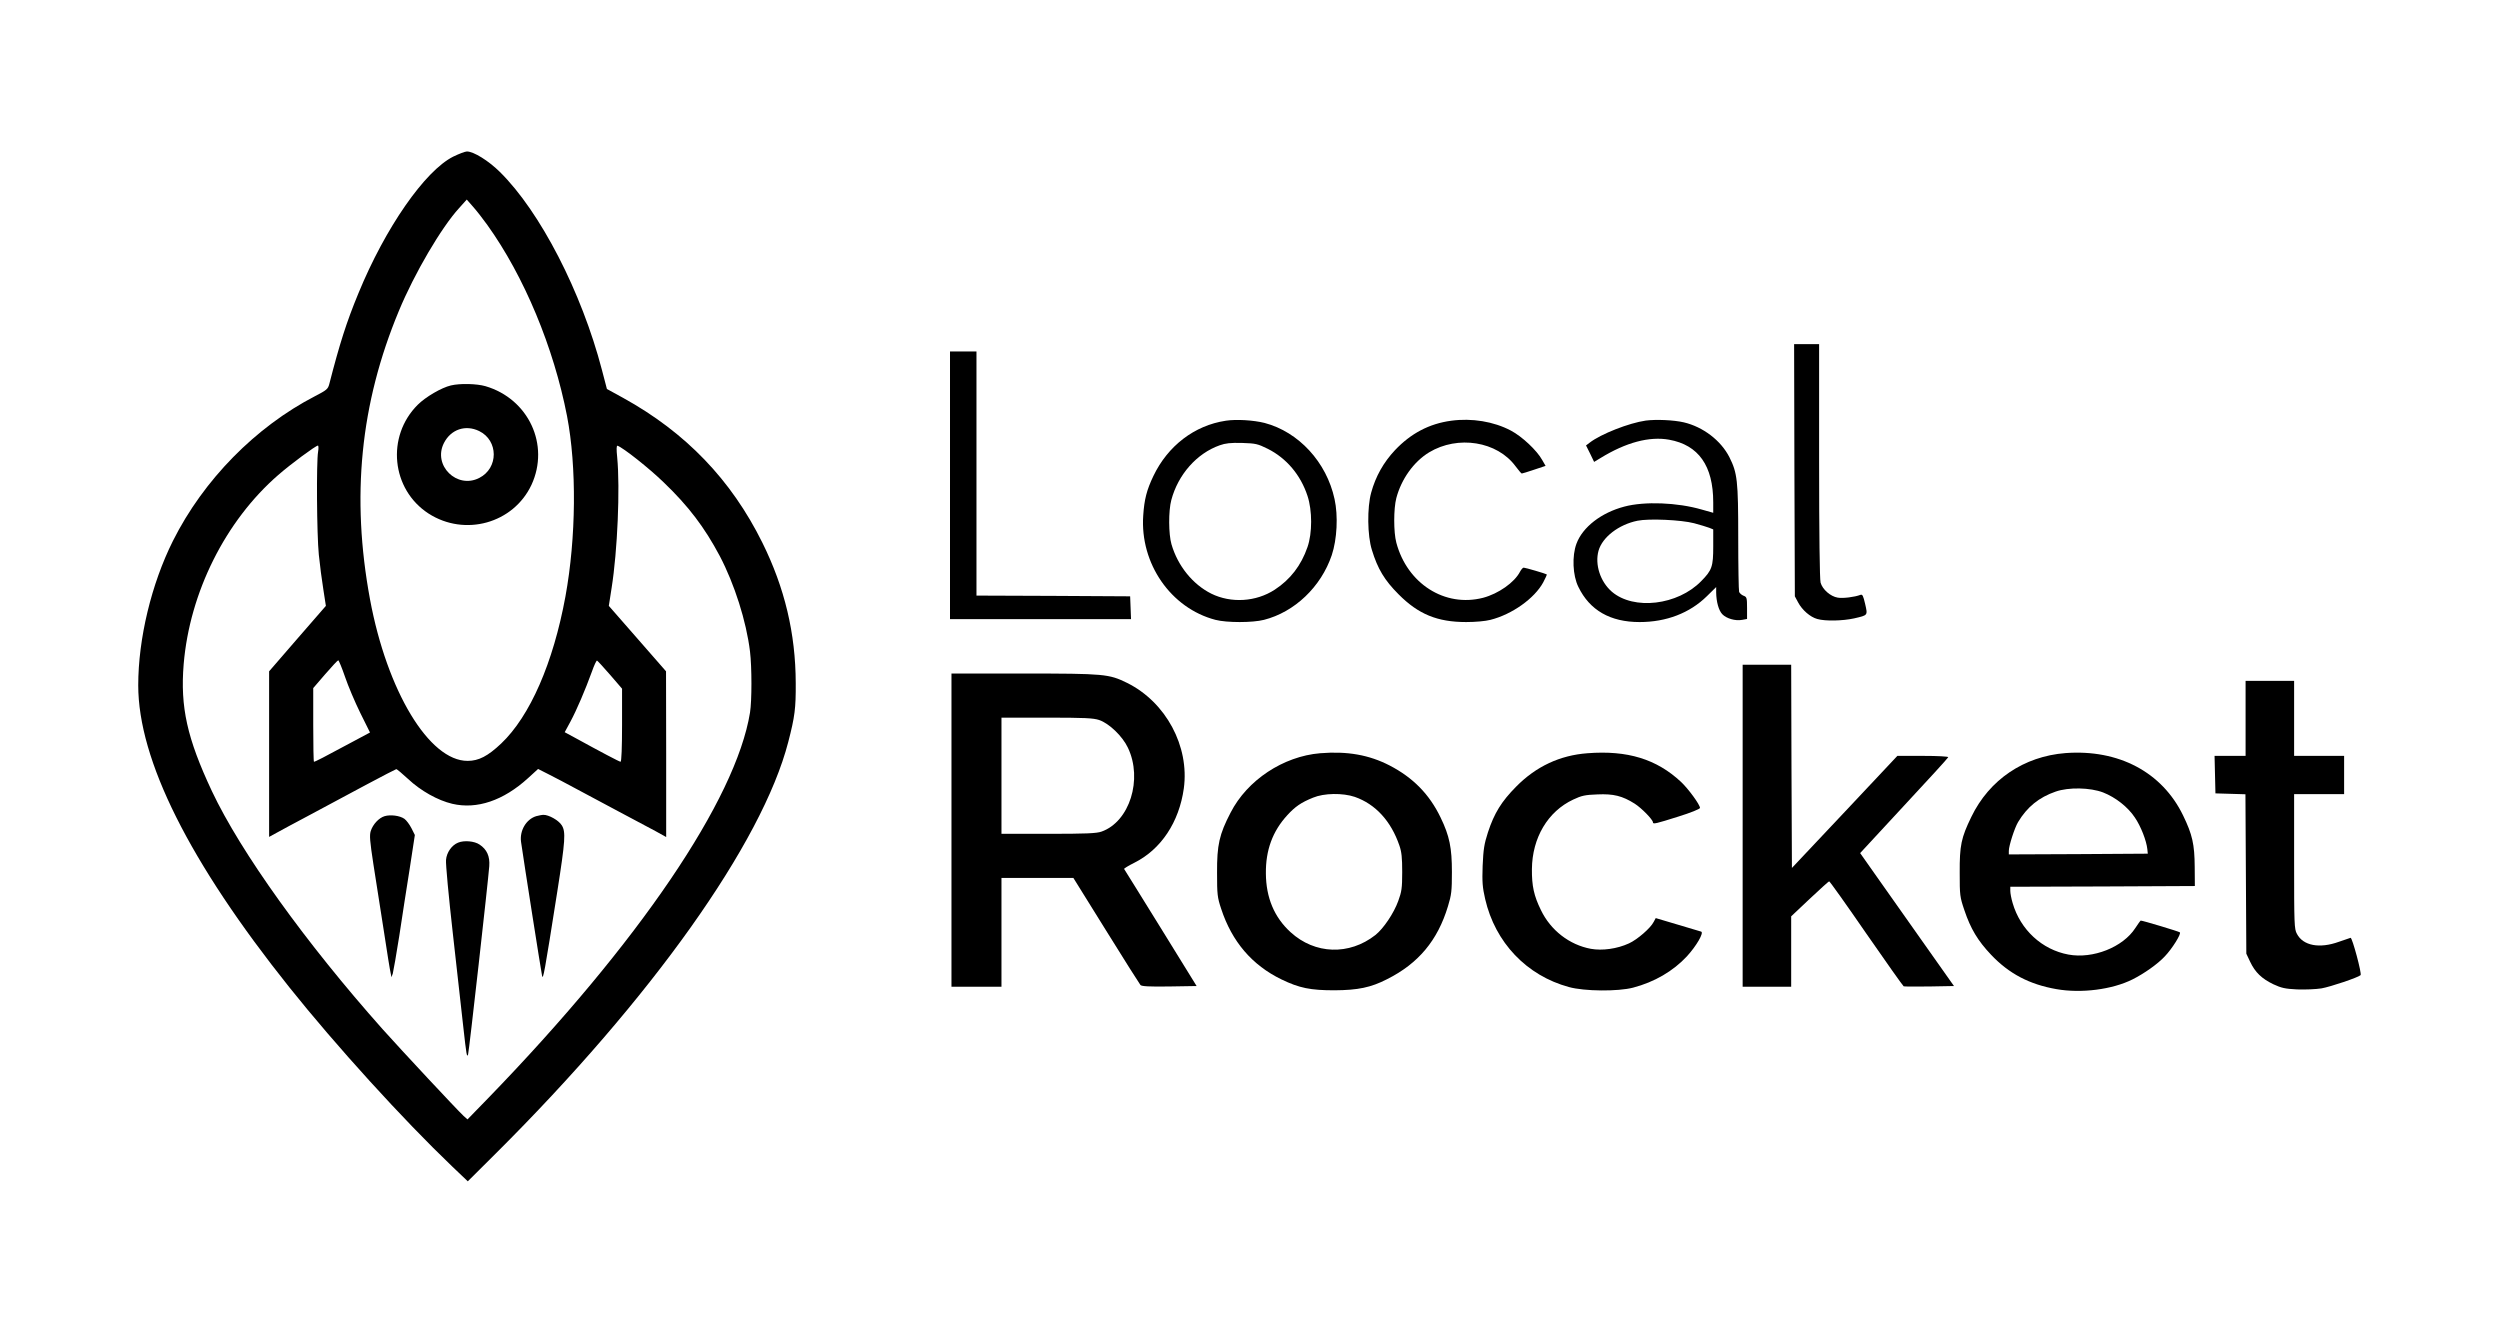
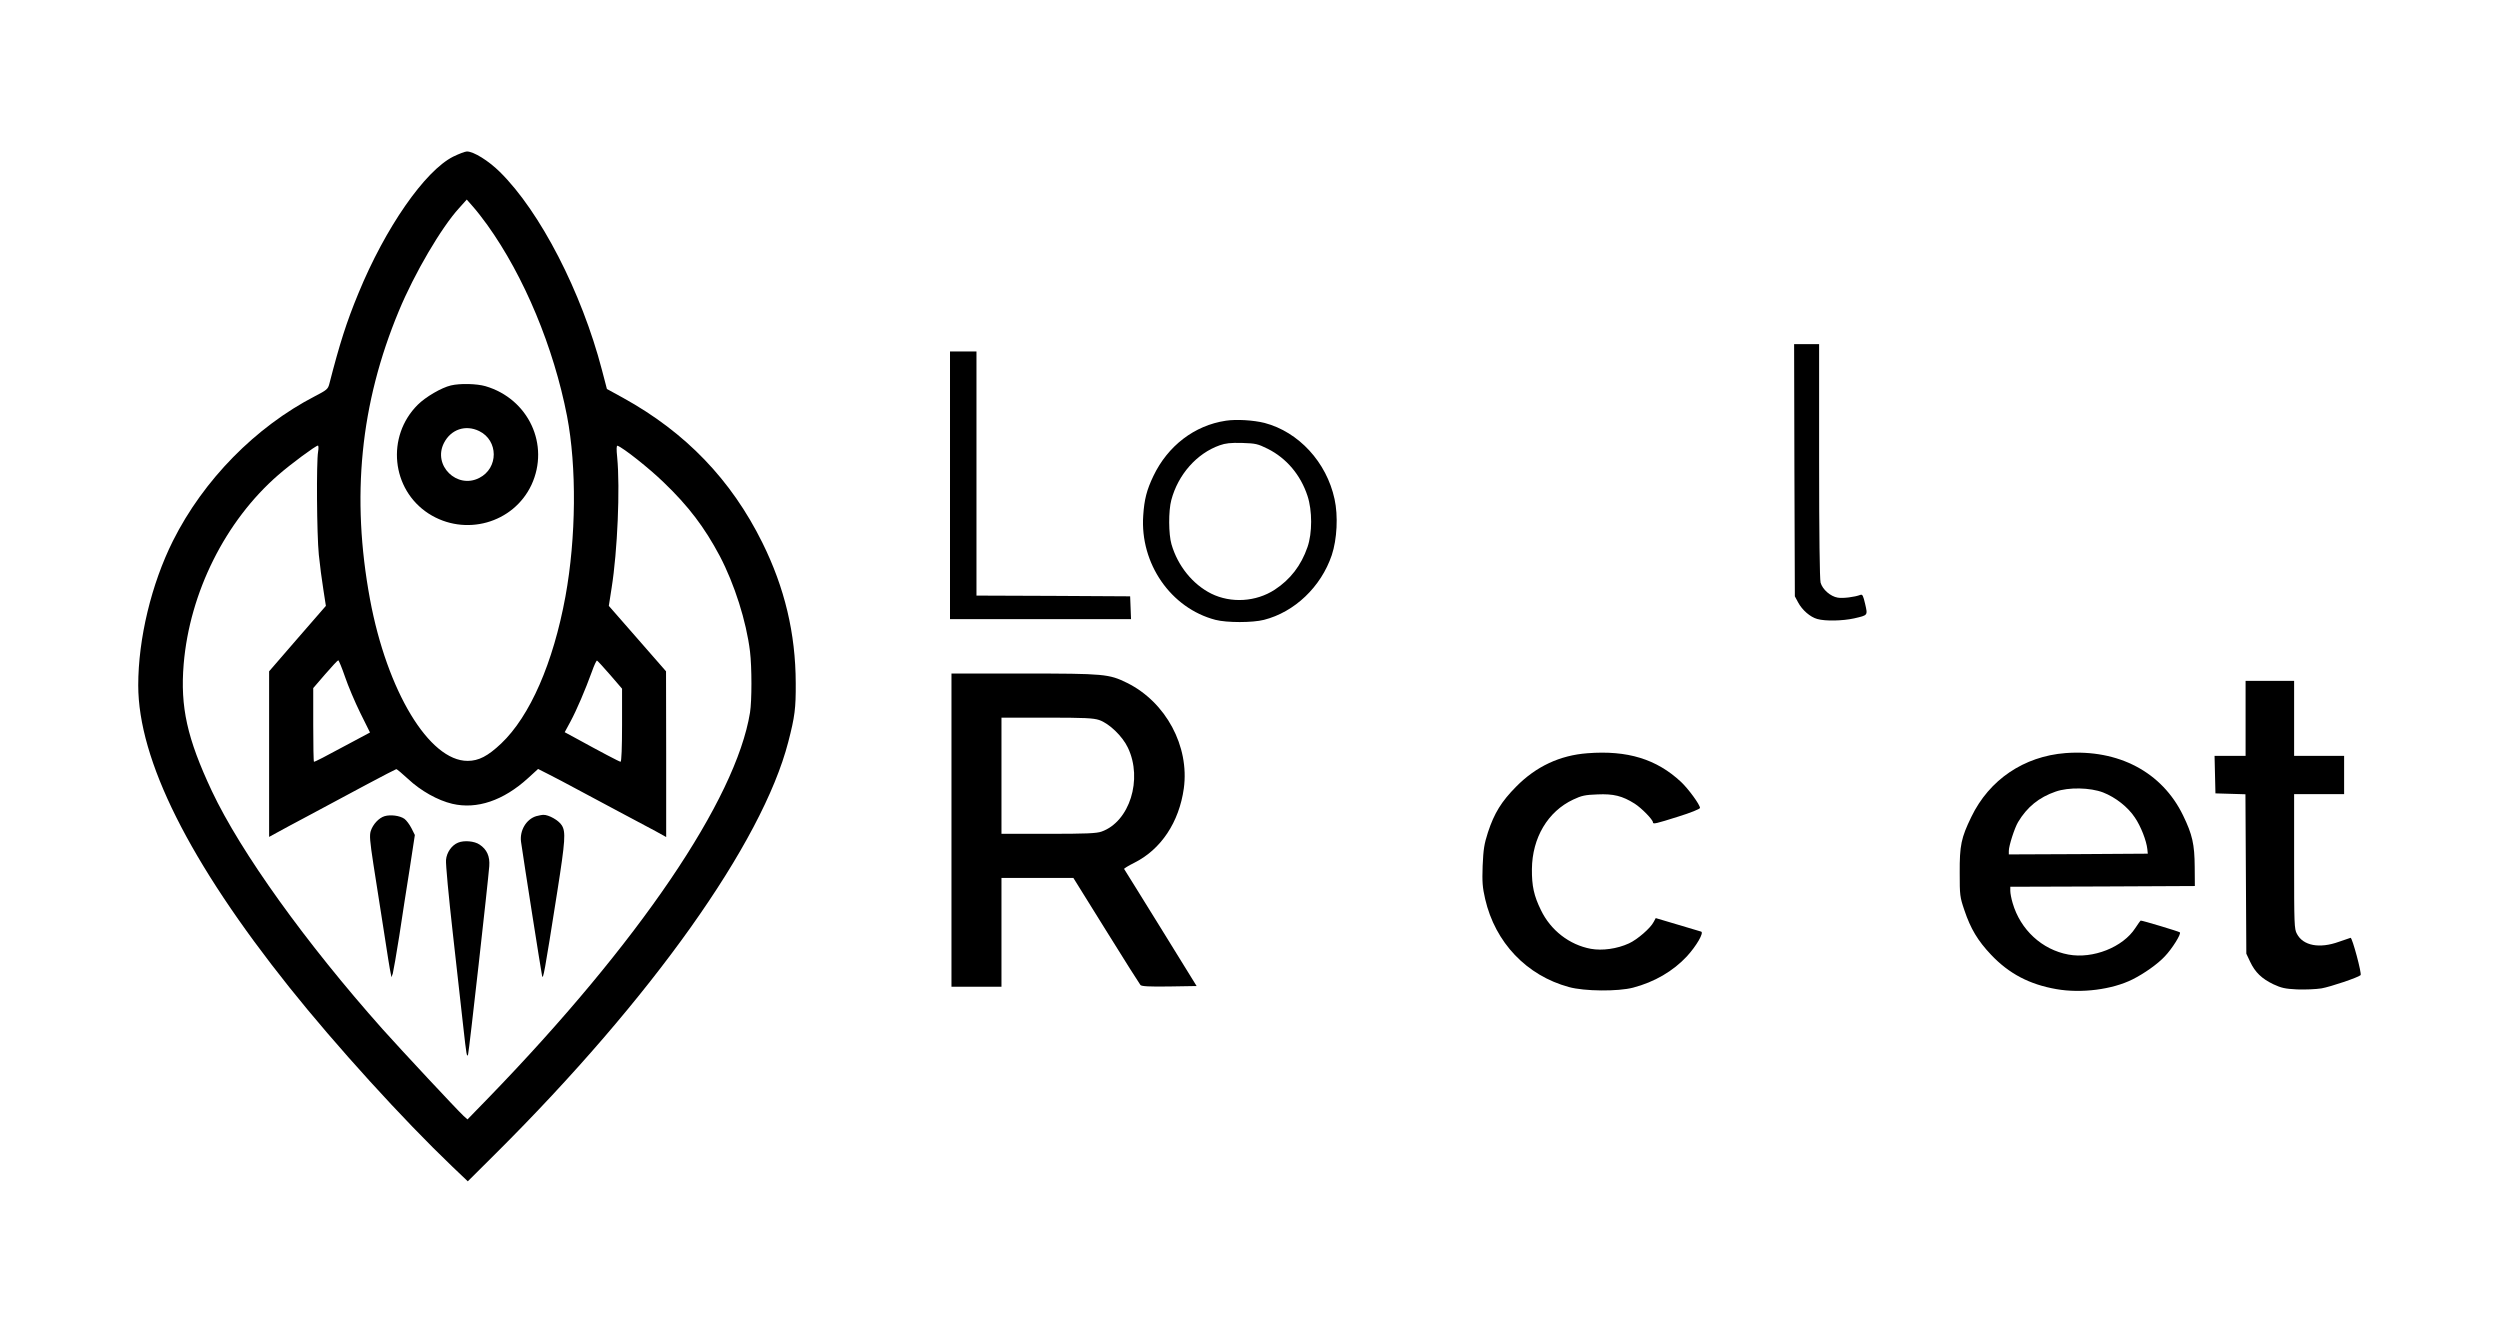
<svg xmlns="http://www.w3.org/2000/svg" version="1.0" width="1700pt" height="900pt" viewBox="0 0 1700 900" preserveAspectRatio="xMidYMid meet">
  <g transform="translate(0,900) scale(0.1,-0.1)" fill="#000000" stroke="none">
    <path d="M3082 7935 c-193 -97 -462 -484 -645 -930 -81 -196 -127 -341 -198 -617 -9 -34 -18 -41 -97 -82 -404 -209 -758 -569 -966 -984 -146 -292 -236 -664 -236 -982 0 -507 347 -1201 1027 -2053 317 -397 773 -899 1110 -1221 l104 -99 190 189 c1061 1056 1812 2113 1989 2798 45 173 52 230 51 401 -1 338 -75 648 -227 955 -212 428 -521 749 -946 984 l-111 61 -34 130 c-138 529 -420 1076 -694 1346 -77 76 -178 139 -224 139 -12 0 -54 -16 -93 -35z m232 -465 c250 -349 451 -831 542 -1300 66 -344 62 -826 -11 -1226 -83 -452 -241 -814 -437 -1000 -91 -86 -153 -118 -228 -118 -261 -1 -548 474 -664 1099 -129 696 -66 1330 196 1960 106 256 290 569 410 700 l52 58 43 -49 c24 -27 67 -82 97 -124z m-1151 -1542 c-12 -68 -9 -561 5 -700 7 -70 21 -177 31 -238 l17 -110 -193 -222 -193 -223 0 -563 0 -563 53 29 c28 16 131 71 227 122 96 51 266 142 377 202 111 59 205 108 208 108 4 0 40 -30 80 -67 85 -80 202 -146 301 -169 167 -39 347 22 514 174 l69 63 73 -37 c40 -20 125 -65 188 -99 63 -34 194 -104 290 -155 96 -51 208 -110 248 -132 l72 -40 0 564 -1 563 -194 222 -195 223 19 122 c40 252 58 679 38 887 -6 57 -5 82 2 80 38 -13 214 -152 314 -249 169 -162 278 -306 382 -502 99 -189 180 -442 205 -648 13 -107 13 -336 0 -416 -96 -592 -757 -1565 -1777 -2618 l-144 -148 -26 23 c-48 45 -421 445 -550 589 -525 590 -966 1205 -1162 1620 -169 360 -216 572 -192 864 41 488 284 974 643 1286 86 75 255 200 270 200 4 0 5 -19 1 -42z m183 -1530 c21 -62 68 -173 104 -246 l66 -133 -146 -78 c-163 -88 -227 -121 -235 -121 -3 0 -5 113 -5 250 l0 251 81 94 c45 52 85 95 89 95 4 0 25 -51 46 -112z m1803 13 l81 -94 0 -248 c0 -151 -4 -249 -10 -249 -8 0 -133 66 -317 167 l-63 34 39 72 c42 78 101 216 146 340 15 43 31 77 35 75 4 -2 44 -45 89 -97z" />
    <path d="M3066 6379 c-64 -15 -172 -78 -226 -132 -215 -215 -179 -575 74 -739 247 -159 577 -67 700 195 126 272 -20 585 -313 671 -59 17 -172 20 -235 5z m192 -310 c132 -64 133 -252 1 -319 -152 -78 -318 86 -240 238 47 92 146 126 239 81z" />
    <path d="M2615 3450 c-39 -12 -79 -55 -94 -101 -9 -30 -6 -68 18 -225 16 -104 48 -308 71 -454 22 -146 43 -276 47 -290 l5 -25 9 25 c4 14 24 129 44 255 19 127 51 333 71 458 l35 229 -23 46 c-13 25 -34 54 -48 64 -31 22 -95 30 -135 18z" />
    <path d="M3646 3450 c-68 -21 -113 -98 -103 -174 19 -134 136 -878 143 -911 7 -31 15 9 104 575 54 344 58 404 30 448 -21 34 -89 72 -125 71 -11 0 -33 -5 -49 -9z" />
    <path d="M3115 3270 c-43 -17 -78 -67 -82 -117 -3 -26 18 -250 46 -498 28 -247 60 -533 71 -635 22 -198 25 -213 33 -190 6 16 137 1183 144 1280 5 67 -16 114 -66 147 -35 24 -106 30 -146 13z" />
    <path d="M12202 5803 l3 -858 22 -41 c28 -53 83 -100 130 -113 55 -16 174 -13 251 4 95 22 93 19 75 98 -13 56 -18 67 -32 62 -39 -15 -119 -25 -154 -19 -50 8 -104 56 -117 102 -6 24 -10 322 -10 830 l0 792 -85 0 -85 0 2 -857z" />
    <path d="M6460 5700 l0 -910 615 0 616 0 -3 78 -3 77 -522 3 -523 2 0 830 0 830 -90 0 -90 0 0 -910z" />
    <path d="M8335 6139 c-213 -32 -394 -171 -492 -376 -45 -94 -62 -159 -69 -268 -23 -327 188 -631 491 -710 77 -20 252 -20 330 0 208 53 388 224 461 440 36 108 44 267 19 381 -54 251 -244 457 -476 518 -76 19 -192 26 -264 15z m286 -191 c127 -64 223 -177 270 -320 33 -100 33 -253 0 -348 -43 -125 -117 -221 -223 -290 -127 -83 -297 -93 -431 -27 -126 63 -228 188 -271 336 -20 69 -21 227 -1 301 46 173 173 317 329 372 39 14 74 18 152 16 93 -3 106 -6 175 -40z" />
-     <path d="M9868 6139 c-149 -20 -274 -86 -382 -200 -78 -83 -132 -179 -162 -289 -28 -101 -26 -293 5 -390 39 -128 86 -206 181 -301 135 -136 264 -189 460 -189 62 0 131 6 165 15 147 37 300 146 359 255 15 28 26 53 24 54 -6 5 -146 46 -157 46 -6 0 -17 -13 -25 -28 -38 -73 -146 -149 -251 -177 -260 -67 -516 96 -590 375 -19 71 -19 230 0 303 34 129 118 247 223 311 196 118 463 75 588 -95 20 -27 39 -49 42 -49 4 0 42 12 84 26 l78 26 -23 40 c-36 65 -137 160 -213 200 -117 62 -266 86 -406 67z" />
-     <path d="M11191 6140 c-113 -16 -305 -91 -381 -150 l-25 -19 28 -56 27 -56 43 26 c174 107 333 149 467 125 200 -36 300 -177 300 -426 l0 -71 -78 22 c-165 48 -389 57 -527 20 -156 -41 -283 -139 -325 -252 -31 -83 -26 -216 13 -294 77 -159 217 -239 416 -239 182 0 341 61 458 176 l63 62 0 -37 c1 -64 17 -121 41 -147 28 -30 90 -48 136 -39 l33 6 0 75 c0 69 -2 75 -24 83 -13 5 -26 17 -30 26 -3 9 -6 175 -6 368 0 390 -6 440 -60 548 -58 114 -179 206 -310 237 -69 16 -188 21 -259 12z m329 -698 c41 -11 87 -25 103 -31 l27 -11 0 -115 c0 -138 -8 -162 -82 -237 -160 -164 -458 -199 -607 -72 -79 68 -117 185 -91 279 26 92 137 178 265 204 78 16 297 6 385 -17z" />
-     <path d="M11850 3385 l0 -1095 165 0 165 0 0 239 0 240 125 118 c69 65 129 119 133 120 4 1 117 -158 252 -354 135 -195 250 -357 255 -360 6 -2 85 -2 177 -1 l165 3 -219 310 c-121 171 -264 374 -319 452 l-100 142 298 322 c164 176 300 325 301 330 2 5 -72 9 -171 9 l-175 0 -358 -381 -359 -381 -3 691 -2 691 -165 0 -165 0 0 -1095z" />
    <path d="M6470 3355 l0 -1065 170 0 170 0 0 370 0 370 244 0 245 0 222 -357 c122 -197 228 -364 234 -371 8 -9 56 -12 197 -10 l185 3 -244 395 c-135 217 -246 398 -249 401 -2 3 29 22 69 42 182 91 305 276 337 506 39 287 -122 586 -385 717 -124 61 -154 64 -702 64 l-493 0 0 -1065z m1004 749 c68 -23 159 -110 196 -189 102 -214 11 -503 -180 -570 -34 -12 -105 -15 -361 -15 l-319 0 0 395 0 395 308 0 c258 0 316 -3 356 -16z" />
    <path d="M15270 4115 l0 -255 -105 0 -106 0 3 -127 3 -128 102 -3 102 -3 3 -542 3 -542 26 -55 c34 -72 79 -115 158 -153 54 -25 79 -31 161 -35 54 -2 128 1 166 7 62 11 249 74 266 90 10 8 -57 257 -68 254 -5 -1 -40 -14 -79 -27 -132 -48 -244 -27 -286 54 -18 32 -19 66 -19 492 l0 458 170 0 170 0 0 130 0 130 -170 0 -170 0 0 255 0 255 -165 0 -165 0 0 -255z" />
-     <path d="M8977 3878 c-251 -21 -496 -183 -609 -404 -77 -148 -93 -220 -92 -409 0 -147 2 -167 28 -245 73 -223 210 -383 410 -480 122 -59 197 -74 361 -74 159 1 247 19 356 75 214 107 345 264 415 496 24 78 27 105 27 233 0 165 -16 245 -77 371 -76 158 -187 271 -347 354 -140 72 -287 98 -472 83z m236 -297 c140 -49 246 -164 303 -331 15 -43 19 -83 19 -180 0 -110 -4 -134 -27 -197 -30 -83 -100 -187 -155 -231 -178 -140 -412 -132 -577 19 -111 101 -167 235 -168 399 -2 159 46 288 145 396 54 59 94 87 176 120 74 31 202 33 284 5z" />
    <path d="M10795 3878 c-188 -14 -350 -90 -485 -227 -100 -101 -149 -180 -192 -311 -26 -81 -31 -115 -36 -227 -4 -112 -1 -147 17 -226 68 -296 282 -521 570 -599 104 -29 333 -31 436 -4 145 38 272 112 366 213 65 71 117 161 97 168 -7 2 -80 24 -161 48 l-148 44 -14 -26 c-21 -42 -111 -120 -168 -146 -80 -37 -182 -51 -259 -37 -146 27 -274 126 -340 264 -47 96 -62 163 -61 278 2 213 108 392 281 473 57 27 81 32 164 35 110 5 170 -10 254 -63 47 -30 124 -109 124 -127 0 -14 20 -9 172 39 84 26 148 52 148 59 0 22 -79 130 -129 177 -166 155 -364 216 -636 195z" />
    <path d="M14045 3879 c-282 -22 -518 -181 -640 -434 -69 -142 -80 -194 -79 -380 0 -153 1 -164 32 -255 42 -125 91 -207 181 -302 122 -129 261 -202 444 -234 170 -30 380 -3 518 66 80 40 173 106 220 157 49 51 113 153 102 163 -6 6 -252 80 -266 80 -2 0 -19 -23 -37 -51 -84 -130 -288 -211 -455 -180 -179 33 -326 168 -379 350 -9 30 -16 67 -16 83 l0 28 628 2 627 3 -1 130 c-1 154 -16 220 -79 350 -143 295 -439 451 -800 424z m257 -268 c84 -33 168 -99 215 -170 41 -60 79 -158 85 -216 l3 -30 -472 -3 -473 -2 0 24 c0 35 39 156 63 196 61 102 142 168 255 207 88 31 236 28 324 -6z" />
  </g>
</svg>